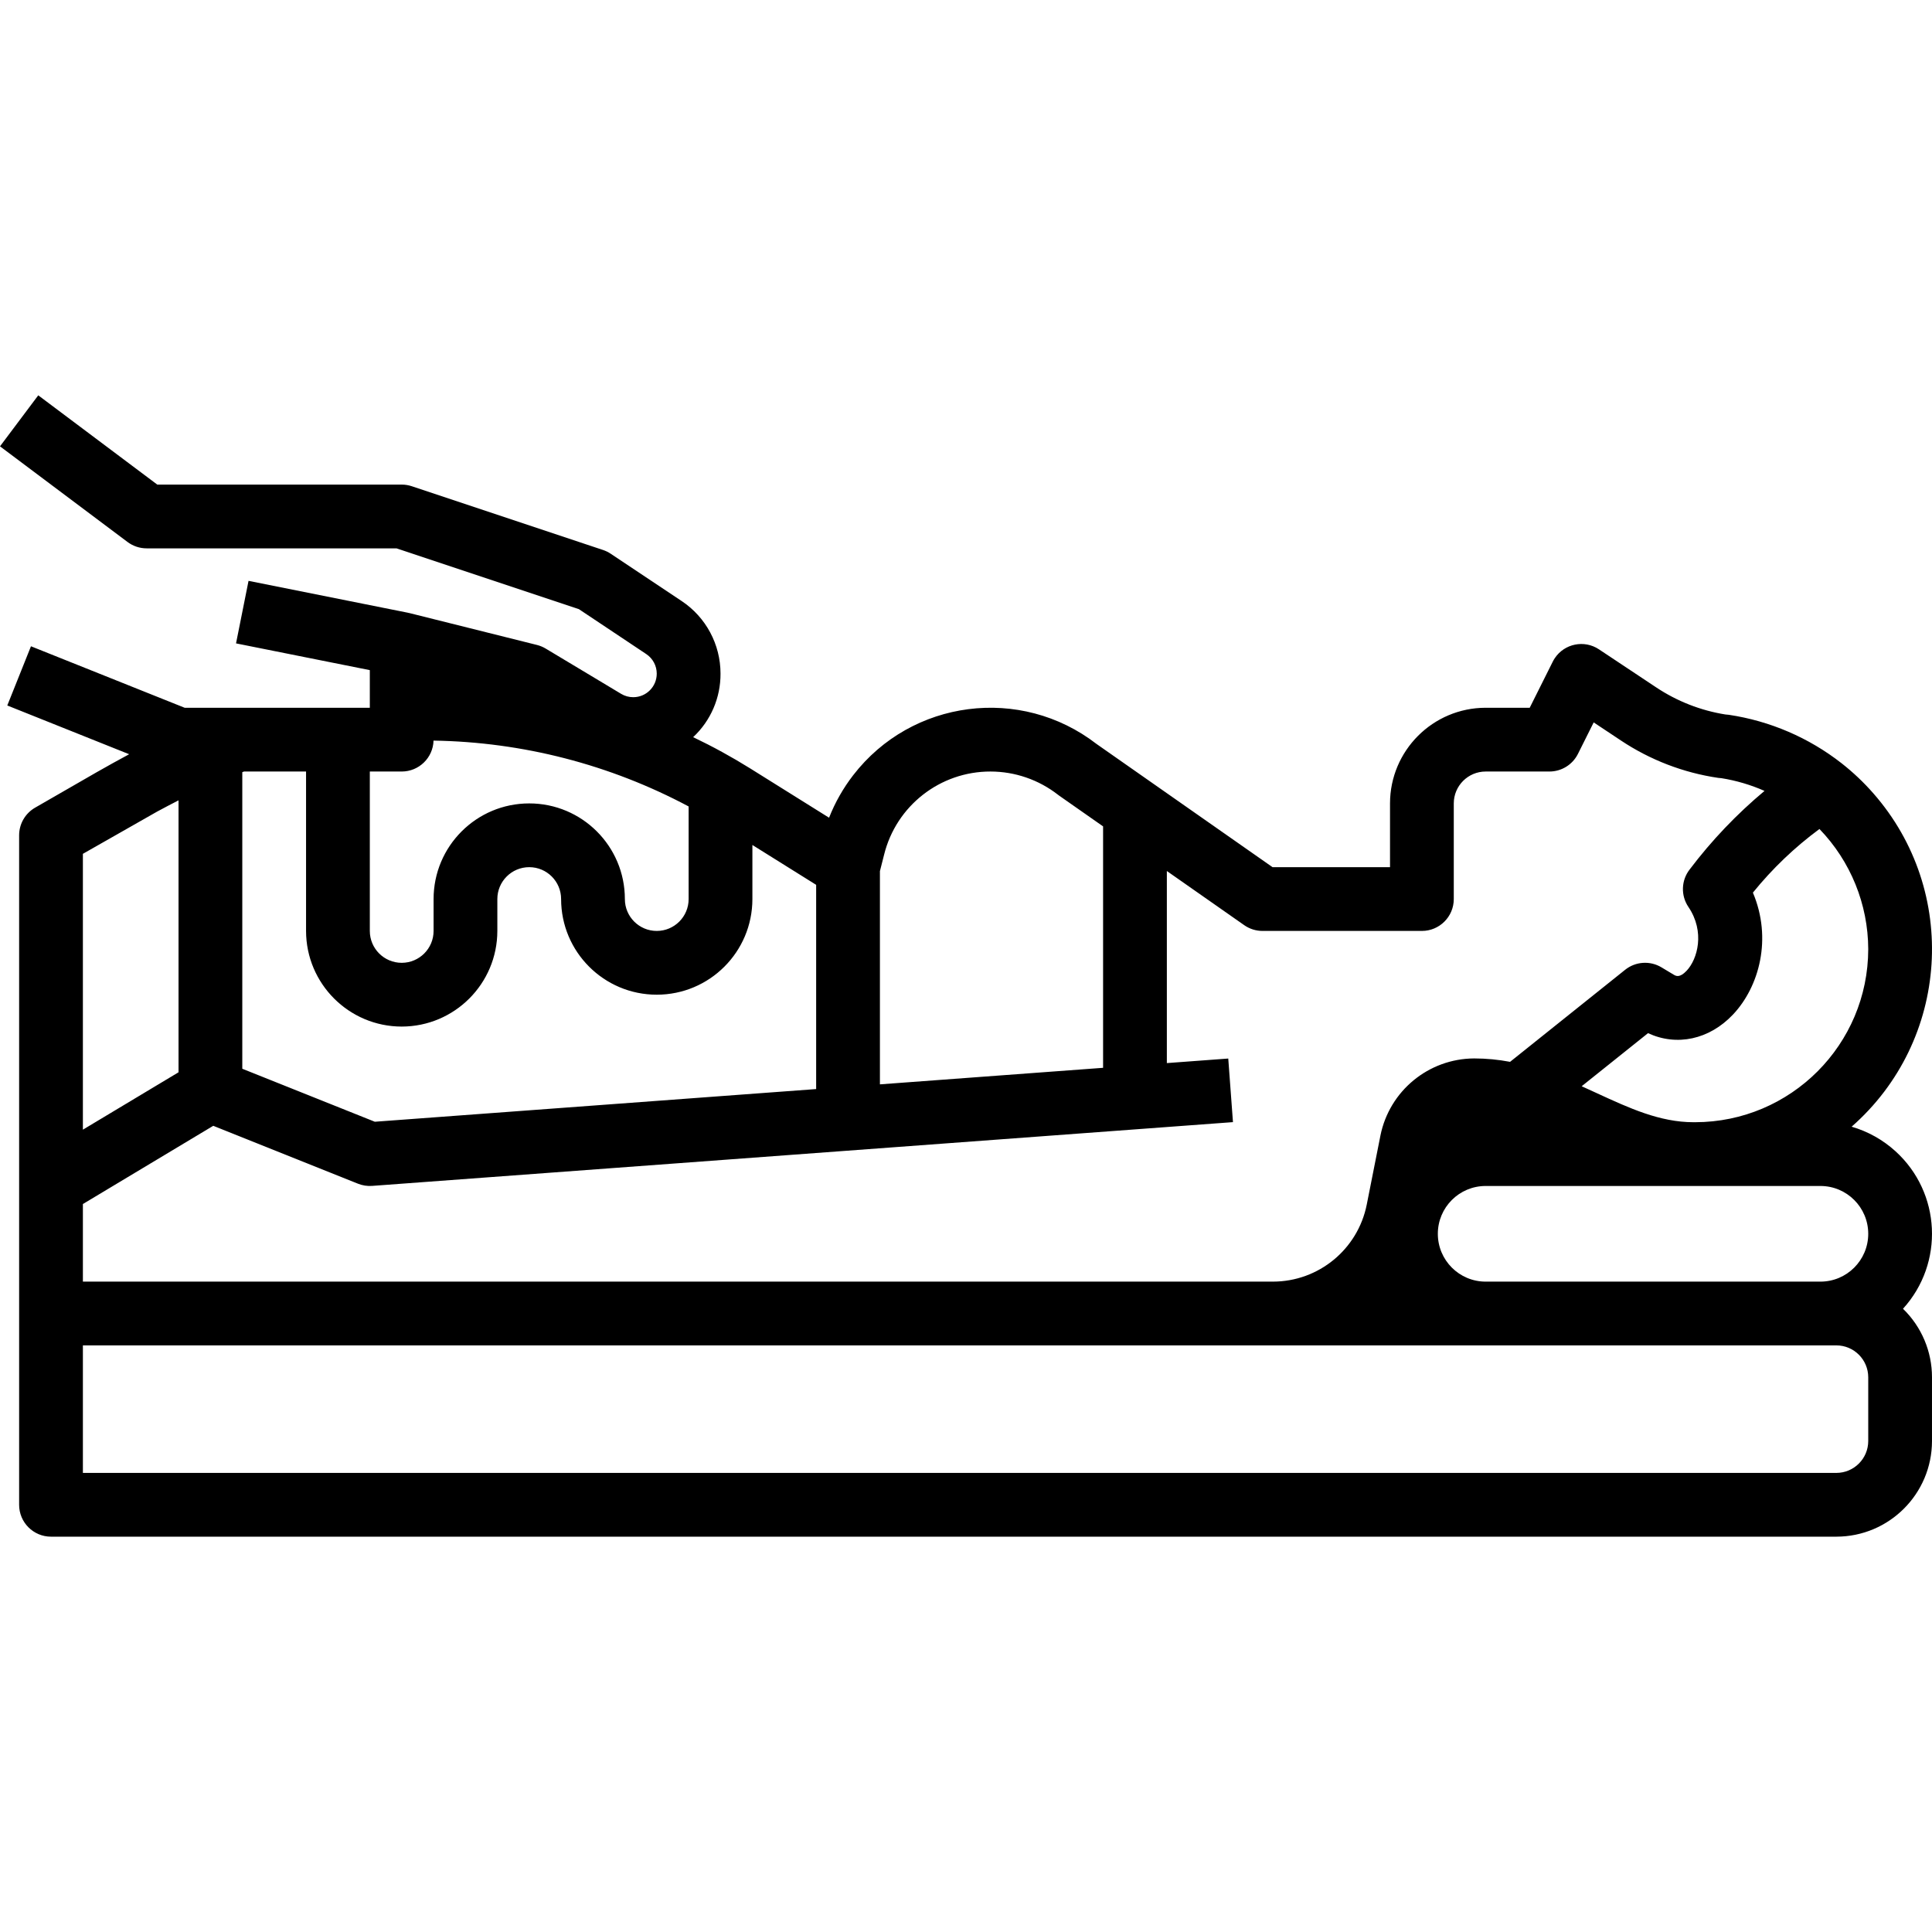
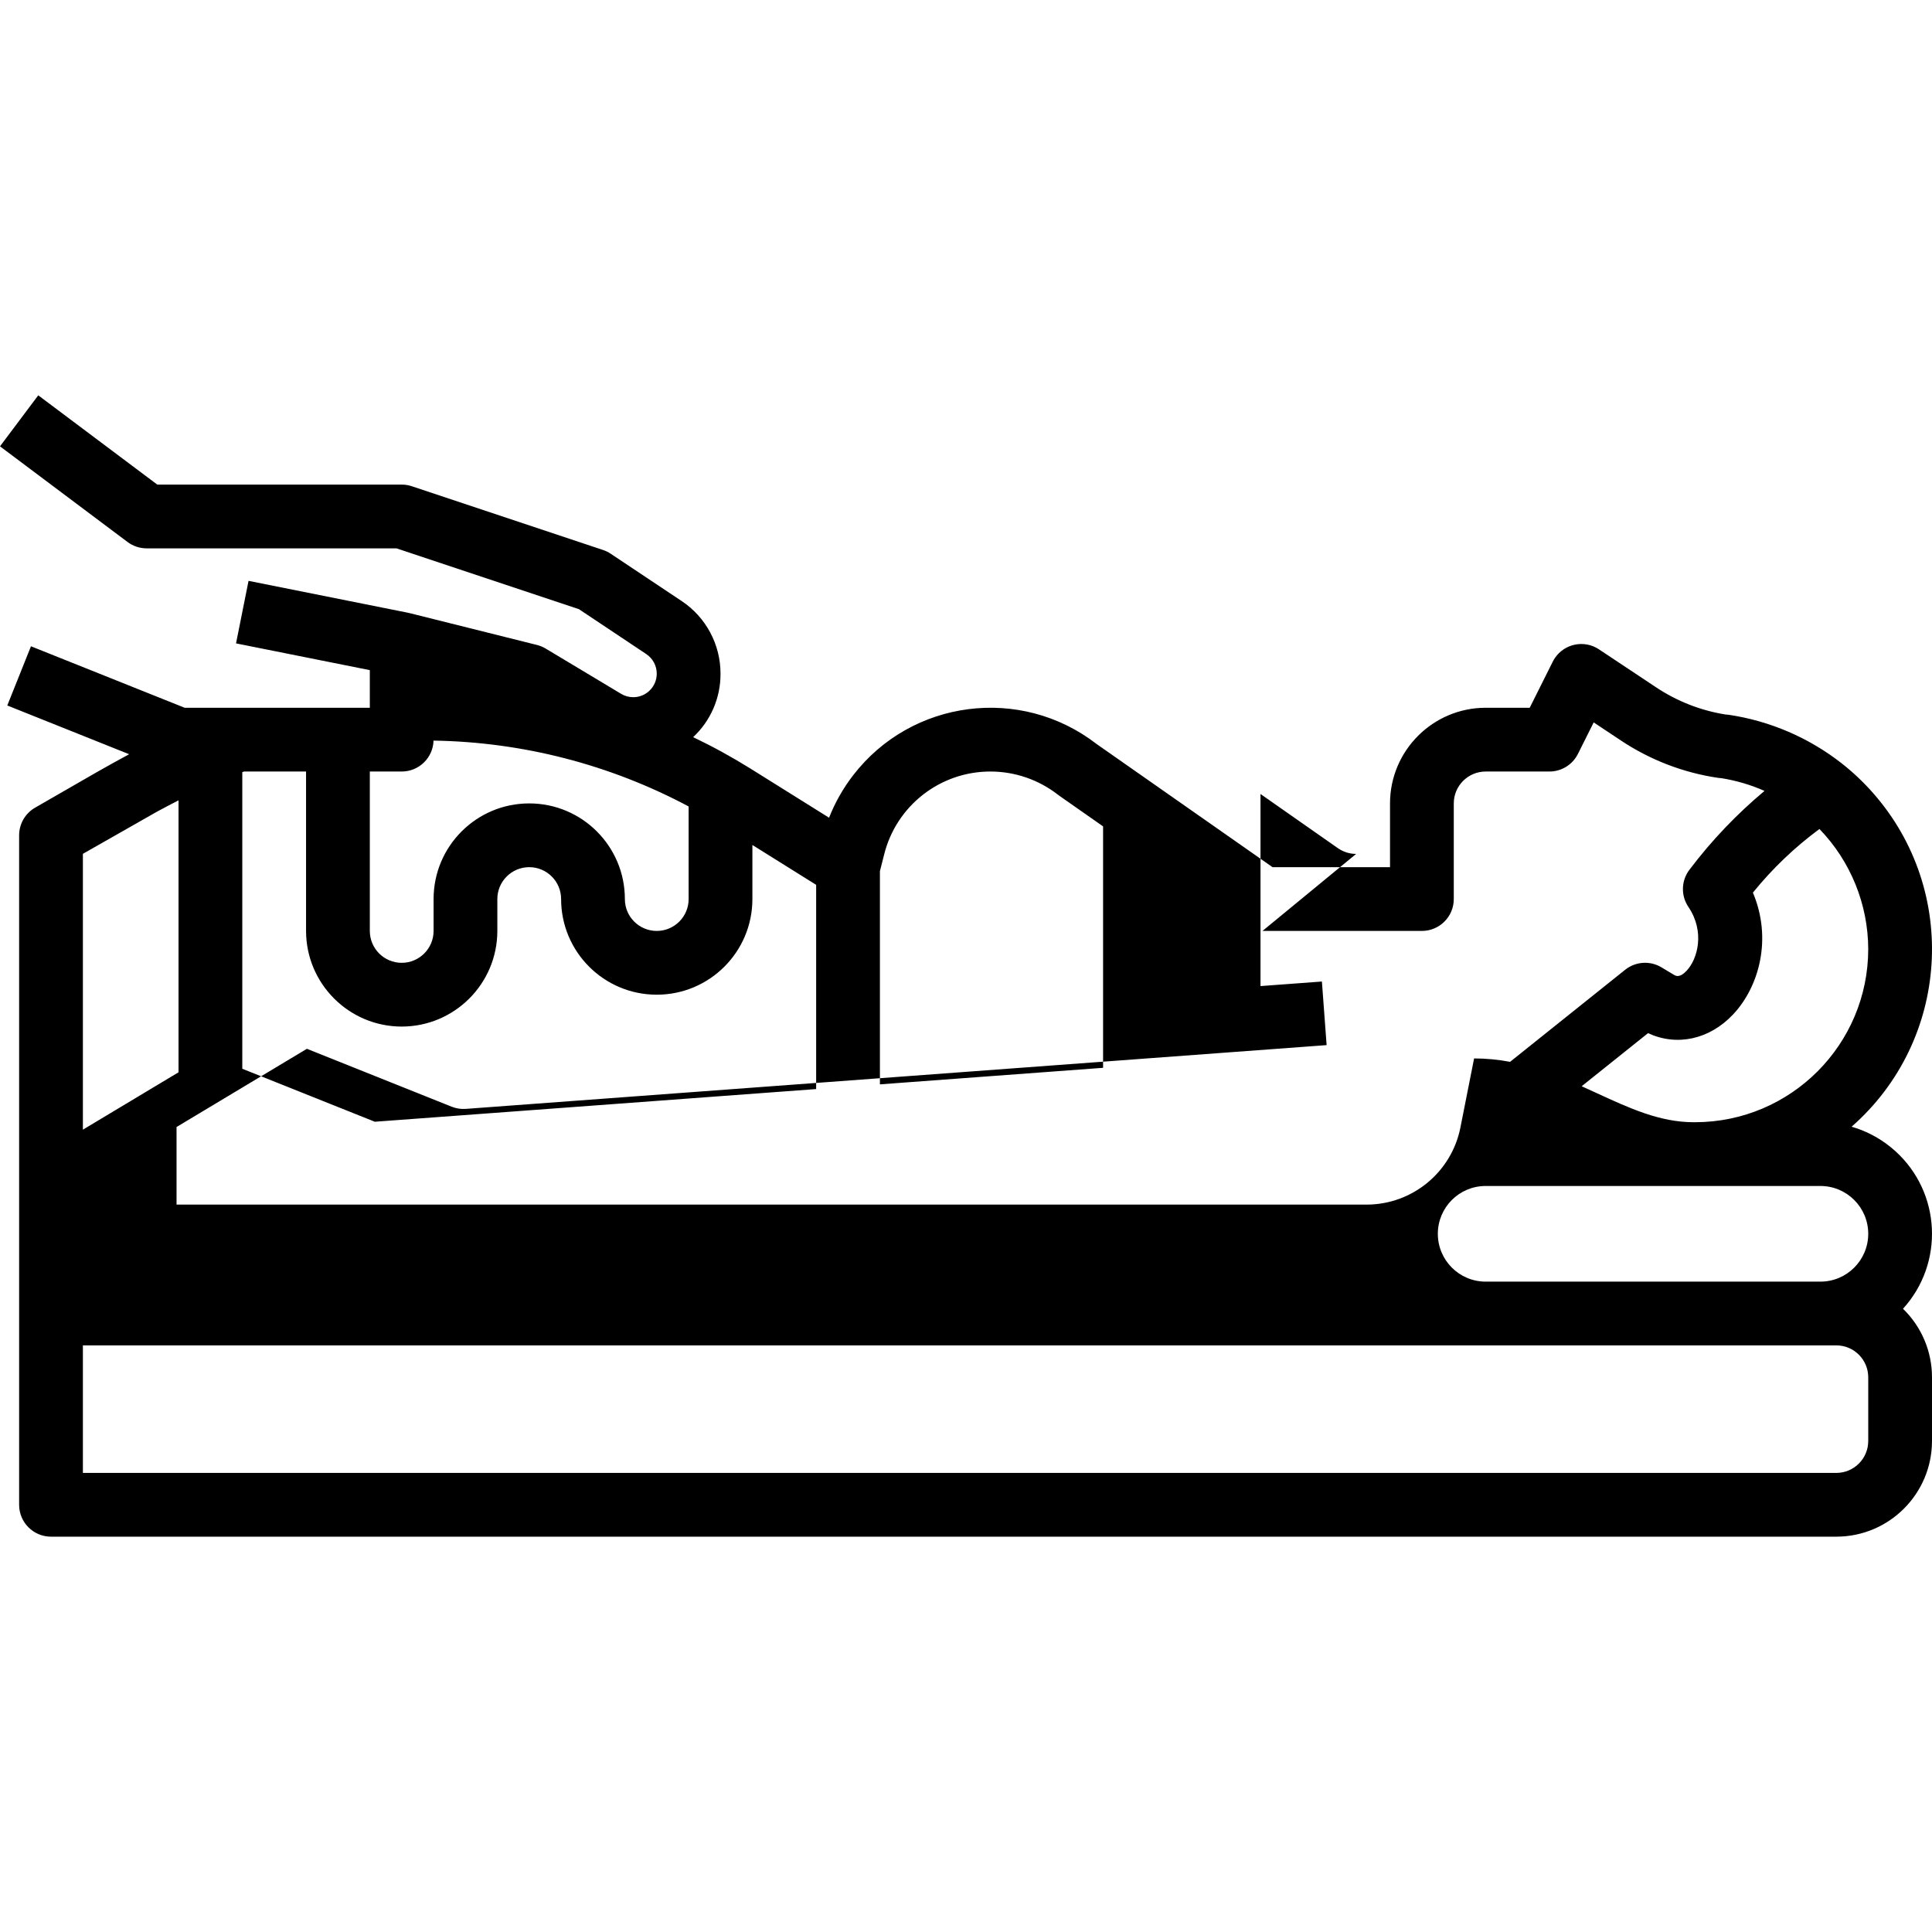
<svg xmlns="http://www.w3.org/2000/svg" id="Capa_1" enable-background="new 0 0 484.801 484.801" height="512" viewBox="0 0 484.801 484.801" width="512">
-   <path d="m464.633 282.723c24.605-21.609 27.034-59.074 5.424-83.679-2.407-2.741-5.062-5.253-7.931-7.506-8.228-6.437-17.984-10.631-28.317-12.172-.277-.041-.556-.068-.836-.079-6.232-.997-12.175-3.327-17.425-6.83l-14.32-9.519c-3.679-2.446-8.645-1.446-11.091 2.233-.182.273-.346.557-.493.851l-5.789 11.578h-11.055c-13.249.015-23.985 10.751-24 24v16h-29.478l-44.17-30.919c-19.023-14.696-46.357-11.187-61.053 7.836-2.514 3.254-4.554 6.848-6.059 10.674l-19.806-12.379c-4.618-2.875-9.392-5.491-14.3-7.836 4.413-4.12 6.903-9.898 6.866-15.935.008-7.326-3.654-14.168-9.754-18.225l-17.808-11.872c-.592-.395-1.233-.709-1.908-.934l-48-16c-.816-.271-1.67-.41-2.53-.41h-61.333l-29.867-22.4-9.6 12.8 32 24c1.385 1.039 3.069 1.6 4.8 1.6h62.7l45.752 15.251 16.916 11.277c1.644 1.094 2.632 2.938 2.63 4.913.005 3.258-2.633 5.904-5.891 5.909-1.075.002-2.13-.29-3.051-.845l-18.94-11.365c-.677-.405-1.41-.709-2.176-.9l-32-8c-.124-.031-.249-.046-.374-.071v-.013l-40-8-3.138 15.69 33.572 6.713v9.441h-46.459l-38.57-15.428-5.942 14.856 30.579 12.231c-.038.022-.077.042-.116.064-5.414 2.912-10.71 5.974-15.931 9-2.512 1.454-5.016 2.9-7.517 4.327-2.499 1.422-4.043 4.075-4.044 6.95v168c0 4.418 3.582 8 8 8h448c13.248-.015 23.985-10.752 24-24v-16c.002-6.479-2.623-12.681-7.276-17.19 10.394-11.434 9.552-29.129-1.882-39.523-3.153-2.866-6.918-4.974-11.009-6.164zm-7.833 14.877c6.627 0 12 5.373 12 12s-5.373 12-12 12h-84c-6.627 0-12-5.373-12-12s5.373-12 12-12zm12-59.44c-.027 23.98-19.46 43.413-43.44 43.44h-.4c-8.459 0-16.131-3.538-24.254-7.284-1.263-.583-2.534-1.168-3.814-1.744l16.651-13.321c7.193 3.344 15.367 1.62 21.306-4.656 6.617-6.991 9.885-19.1 5.009-30.605 4.865-6.011 10.477-11.377 16.7-15.969 7.818 8.09 12.205 18.889 12.242 30.139zm-152-4.56h40c4.418 0 8-3.582 8-8v-24c.005-4.416 3.584-7.995 8-8h16c3.03 0 5.8-1.712 7.155-4.422l3.953-7.905 6.793 4.515c7.355 4.906 15.706 8.119 24.453 9.406.274.041.551.067.828.079 3.719.598 7.345 1.67 10.791 3.191-6.985 5.833-13.284 12.442-18.773 19.7-2.141 2.736-2.272 6.541-.324 9.417 4.231 6.246 2.286 13.122-.448 16.01-1.768 1.869-2.7 1.312-3.254.98l-3.058-1.835c-2.867-1.721-6.503-1.477-9.114.612l-28.876 23.1c-2.962-.564-5.969-.849-8.984-.854h-.042c-11.422.061-21.234 8.13-23.5 19.325l-3.441 17.363c-2.24 11.218-12.08 19.3-23.519 19.318h-298.64v-19.471l32.713-19.629 36.316 14.527c1.13.452 2.348.64 3.562.551l216-16-1.182-15.958-15.409 1.143v-48.2l19.412 13.589c1.345.942 2.946 1.448 4.588 1.448zm-277.418-29.918.091-.05c1.768-.954 3.544-1.887 5.327-2.8v68.238l-24 14.4v-69.218zm61.418 53.918c13.249-.015 23.985-10.751 24-24v-8c0-4.418 3.582-8 8-8s8 3.582 8 8c0 13.255 10.745 24 24 24s24-10.745 24-24v-13.566l16 10v51.247l-110.746 8.2-33.254-13.297v-74.427l.436-.157h15.564v40c.015 13.249 10.751 23.985 24 24zm147.76-64c6.127.007 12.078 2.056 16.912 5.821.111.087.224.171.34.252l10.988 7.692v60.583l-56 4.152v-53.5l1.045-4.118c3.03-12.284 14.062-20.908 26.715-20.882zm-147.76 0c4.323-.001 7.861-3.439 7.988-7.76 22.347.346 44.29 6.011 64.012 16.524v23.236c0 4.418-3.582 8-8 8s-8-3.582-8-8c0-13.255-10.745-24-24-24s-24 10.745-24 24v8c0 4.418-3.582 8-8 8s-8-3.582-8-8v-40zm368 168c-.005 4.416-3.584 7.995-8 8h-440v-32h440c4.416.005 7.995 3.584 8 8z" />
+   <path d="m464.633 282.723c24.605-21.609 27.034-59.074 5.424-83.679-2.407-2.741-5.062-5.253-7.931-7.506-8.228-6.437-17.984-10.631-28.317-12.172-.277-.041-.556-.068-.836-.079-6.232-.997-12.175-3.327-17.425-6.83l-14.32-9.519c-3.679-2.446-8.645-1.446-11.091 2.233-.182.273-.346.557-.493.851l-5.789 11.578h-11.055c-13.249.015-23.985 10.751-24 24v16h-29.478l-44.17-30.919c-19.023-14.696-46.357-11.187-61.053 7.836-2.514 3.254-4.554 6.848-6.059 10.674l-19.806-12.379c-4.618-2.875-9.392-5.491-14.3-7.836 4.413-4.12 6.903-9.898 6.866-15.935.008-7.326-3.654-14.168-9.754-18.225l-17.808-11.872c-.592-.395-1.233-.709-1.908-.934l-48-16c-.816-.271-1.67-.41-2.53-.41h-61.333l-29.867-22.4-9.6 12.8 32 24c1.385 1.039 3.069 1.6 4.8 1.6h62.7l45.752 15.251 16.916 11.277c1.644 1.094 2.632 2.938 2.63 4.913.005 3.258-2.633 5.904-5.891 5.909-1.075.002-2.13-.29-3.051-.845l-18.94-11.365c-.677-.405-1.41-.709-2.176-.9l-32-8c-.124-.031-.249-.046-.374-.071v-.013l-40-8-3.138 15.69 33.572 6.713v9.441h-46.459l-38.57-15.428-5.942 14.856 30.579 12.231c-.038.022-.077.042-.116.064-5.414 2.912-10.71 5.974-15.931 9-2.512 1.454-5.016 2.9-7.517 4.327-2.499 1.422-4.043 4.075-4.044 6.95v168c0 4.418 3.582 8 8 8h448c13.248-.015 23.985-10.752 24-24v-16c.002-6.479-2.623-12.681-7.276-17.19 10.394-11.434 9.552-29.129-1.882-39.523-3.153-2.866-6.918-4.974-11.009-6.164zm-7.833 14.877c6.627 0 12 5.373 12 12s-5.373 12-12 12h-84c-6.627 0-12-5.373-12-12s5.373-12 12-12zm12-59.44c-.027 23.98-19.46 43.413-43.44 43.44h-.4c-8.459 0-16.131-3.538-24.254-7.284-1.263-.583-2.534-1.168-3.814-1.744l16.651-13.321c7.193 3.344 15.367 1.62 21.306-4.656 6.617-6.991 9.885-19.1 5.009-30.605 4.865-6.011 10.477-11.377 16.7-15.969 7.818 8.09 12.205 18.889 12.242 30.139zm-152-4.56h40c4.418 0 8-3.582 8-8v-24c.005-4.416 3.584-7.995 8-8h16c3.03 0 5.8-1.712 7.155-4.422l3.953-7.905 6.793 4.515c7.355 4.906 15.706 8.119 24.453 9.406.274.041.551.067.828.079 3.719.598 7.345 1.67 10.791 3.191-6.985 5.833-13.284 12.442-18.773 19.7-2.141 2.736-2.272 6.541-.324 9.417 4.231 6.246 2.286 13.122-.448 16.01-1.768 1.869-2.7 1.312-3.254.98l-3.058-1.835c-2.867-1.721-6.503-1.477-9.114.612l-28.876 23.1c-2.962-.564-5.969-.849-8.984-.854h-.042l-3.441 17.363c-2.24 11.218-12.08 19.3-23.519 19.318h-298.64v-19.471l32.713-19.629 36.316 14.527c1.13.452 2.348.64 3.562.551l216-16-1.182-15.958-15.409 1.143v-48.2l19.412 13.589c1.345.942 2.946 1.448 4.588 1.448zm-277.418-29.918.091-.05c1.768-.954 3.544-1.887 5.327-2.8v68.238l-24 14.4v-69.218zm61.418 53.918c13.249-.015 23.985-10.751 24-24v-8c0-4.418 3.582-8 8-8s8 3.582 8 8c0 13.255 10.745 24 24 24s24-10.745 24-24v-13.566l16 10v51.247l-110.746 8.2-33.254-13.297v-74.427l.436-.157h15.564v40c.015 13.249 10.751 23.985 24 24zm147.76-64c6.127.007 12.078 2.056 16.912 5.821.111.087.224.171.34.252l10.988 7.692v60.583l-56 4.152v-53.5l1.045-4.118c3.03-12.284 14.062-20.908 26.715-20.882zm-147.76 0c4.323-.001 7.861-3.439 7.988-7.76 22.347.346 44.29 6.011 64.012 16.524v23.236c0 4.418-3.582 8-8 8s-8-3.582-8-8c0-13.255-10.745-24-24-24s-24 10.745-24 24v8c0 4.418-3.582 8-8 8s-8-3.582-8-8v-40zm368 168c-.005 4.416-3.584 7.995-8 8h-440v-32h440c4.416.005 7.995 3.584 8 8z" />
</svg>